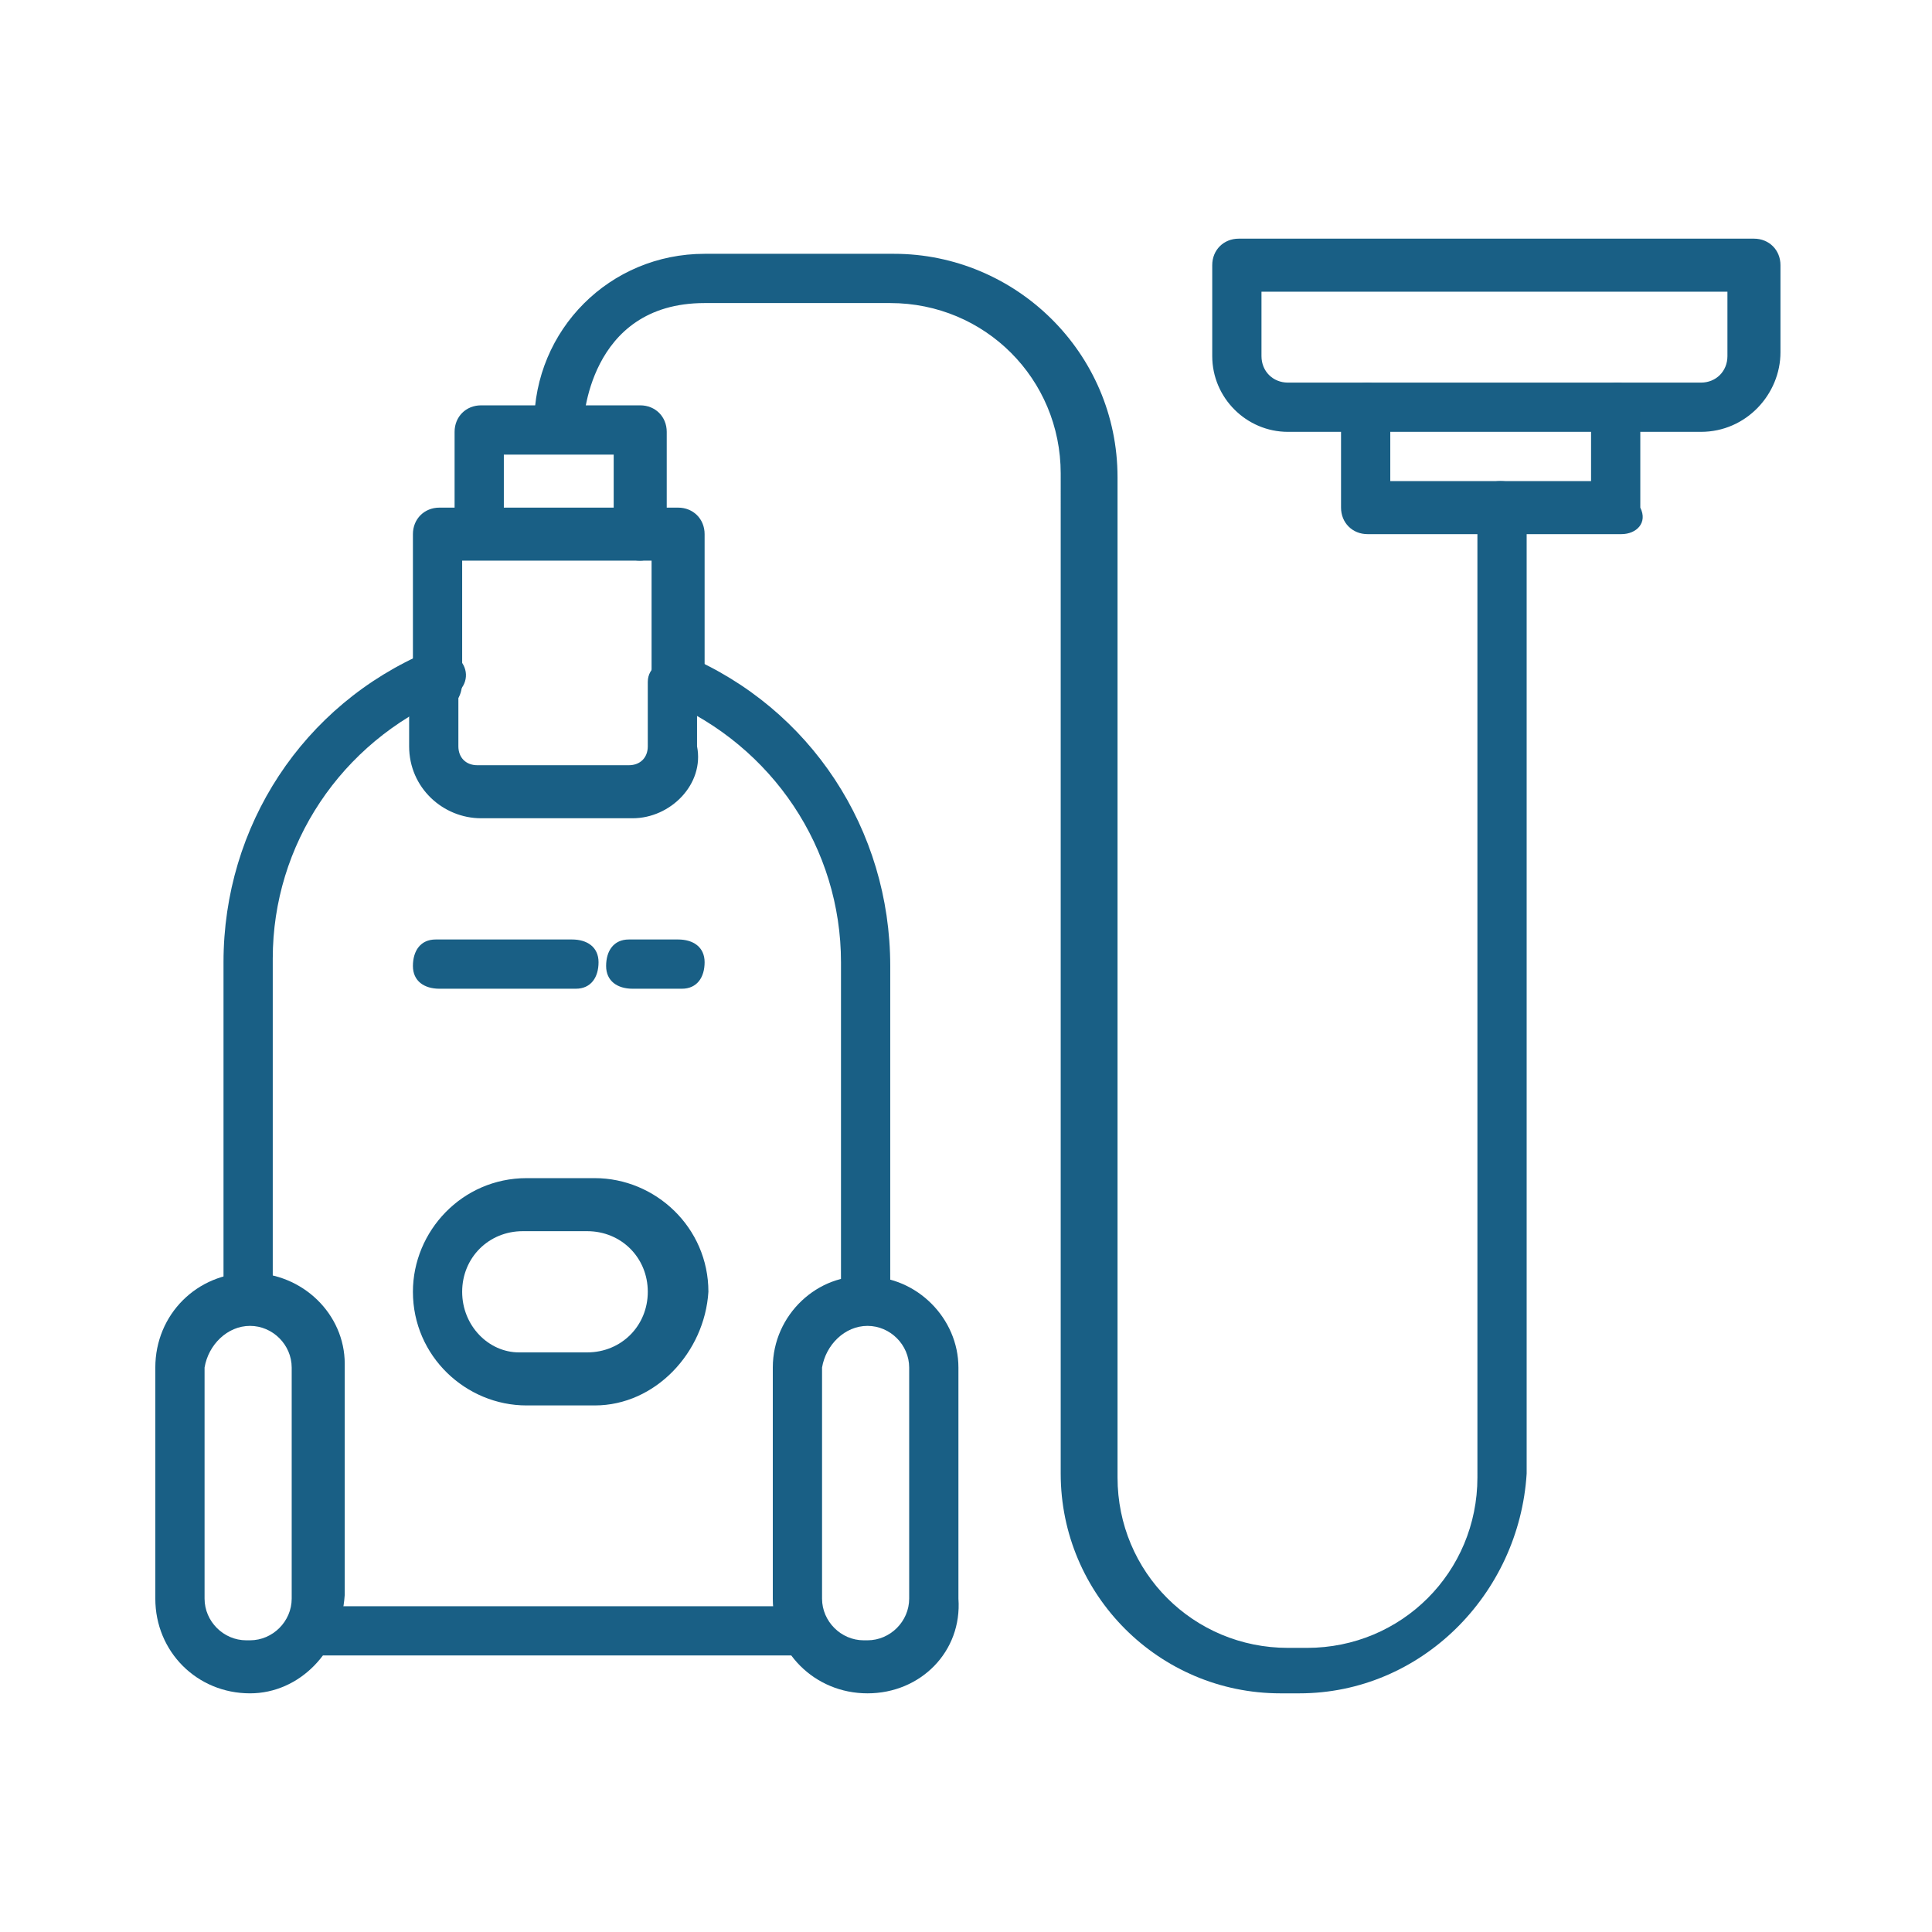
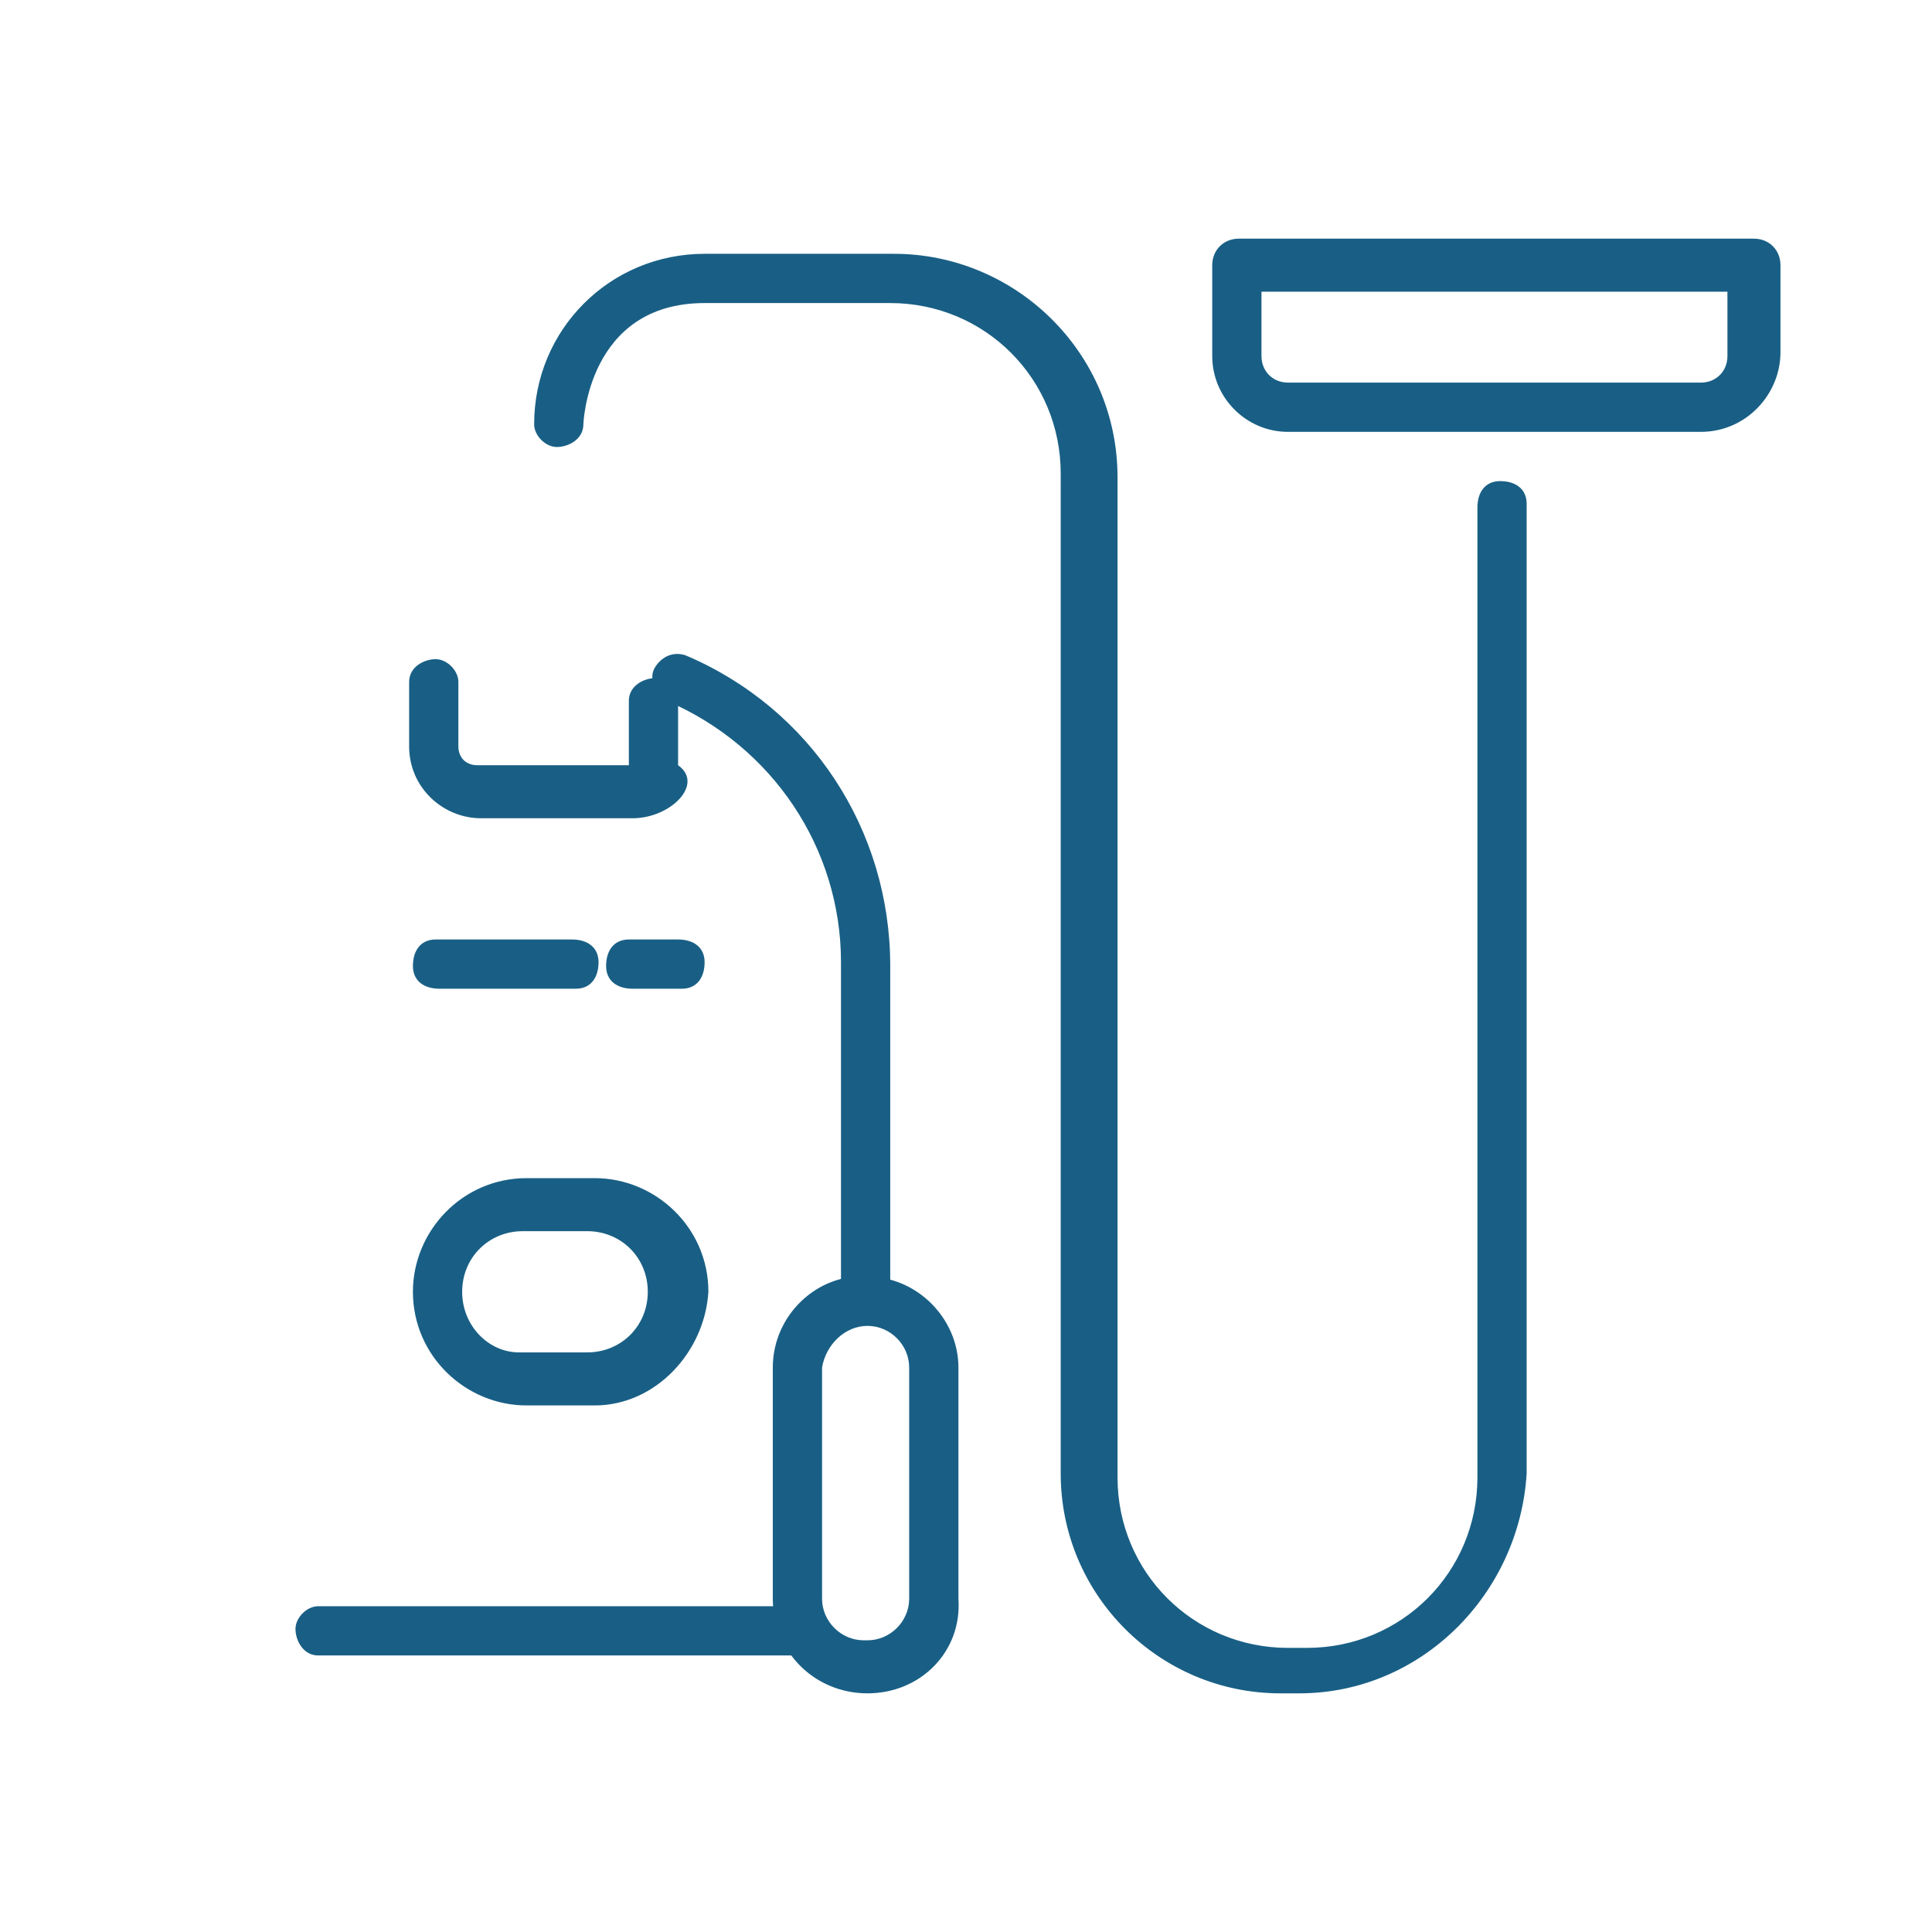
<svg xmlns="http://www.w3.org/2000/svg" version="1.1" id="Livello_1" x="0px" y="0px" viewBox="0 0 51 51" style="enable-background:new 0 0 51 51;" xml:space="preserve">
  <style type="text/css">
	.st0{fill:#195F85;}
</style>
  <g id="Raggruppa_1682" transform="translate(-1.676 -1.501)">
    <g id="Raggruppa_1785" transform="translate(1.676 1.501)">
      <path id="Tracciato_18748" class="st0" d="M22.9,34.8c-0.4,0-0.7-0.3-0.7-0.7l0,0v-8.7c0-3-1.8-5.7-4.6-6.9    c-0.3-0.2-0.5-0.6-0.3-0.9c0.2-0.3,0.5-0.4,0.8-0.3c3.3,1.4,5.4,4.6,5.4,8.2v8.7C23.6,34.5,23.3,34.8,22.9,34.8L22.9,34.8" />
-       <path id="Tracciato_18749" class="st0" d="M6.6,34.8c-0.4,0-0.7-0.3-0.7-0.7l0,0v-8.7c0-3.6,2.1-6.8,5.4-8.2    c0.3-0.2,0.7-0.1,0.9,0.3c0.2,0.3,0.1,0.7-0.3,0.9c0,0-0.1,0-0.1,0c-2.8,1.2-4.6,3.9-4.6,6.9v8.7C7.2,34.5,6.9,34.8,6.6,34.8    C6.5,34.8,6.5,34.8,6.6,34.8" />
-       <path id="Tracciato_18750" class="st0" d="M6.6,44.7L6.6,44.7c-1.4,0-2.5-1.1-2.5-2.5v-6.1c0-1.4,1.1-2.5,2.5-2.5    c1.4,0,2.5,1.1,2.5,2.4c0,0,0,0,0,0v6.1C9,43.6,7.9,44.7,6.6,44.7 M6.6,35c-0.6,0-1.1,0.5-1.2,1.1c0,0,0,0,0,0v6.1    c0,0.6,0.5,1.1,1.1,1.1h0.1c0.6,0,1.1-0.5,1.1-1.1v-6.1C7.7,35.5,7.2,35,6.6,35" />
      <path id="Tracciato_18751" class="st0" d="M22.9,44.7L22.9,44.7c-1.4,0-2.5-1.1-2.5-2.5v-6.1c0-1.4,1.2-2.5,2.5-2.4    c1.3,0,2.4,1.1,2.4,2.4v6.1C25.4,43.6,24.3,44.7,22.9,44.7 M22.9,35c-0.6,0-1.1,0.5-1.2,1.1c0,0,0,0,0,0v6.1    c0,0.6,0.5,1.1,1.1,1.1h0.1c0.6,0,1.1-0.5,1.1-1.1v-6.1C24,35.5,23.5,35,22.9,35" />
      <path id="Tracciato_18752" class="st0" d="M21.1,43.7H8.4c-0.4,0-0.6-0.4-0.6-0.7c0-0.3,0.3-0.6,0.6-0.6h12.7    c0.4,0,0.7,0.2,0.7,0.6c0,0.4-0.2,0.7-0.6,0.7C21.2,43.7,21.1,43.7,21.1,43.7" />
      <path id="Tracciato_18753" class="st0" d="M15.7,37.1h-1.8c-1.6,0-3-1.3-3-3c0-1.6,1.3-3,3-3h1.8c1.6,0,3,1.3,3,3    C18.6,35.7,17.3,37.1,15.7,37.1 M13.8,32.5c-0.9,0-1.6,0.7-1.6,1.6c0,0.9,0.7,1.6,1.5,1.6c0,0,0,0,0,0h1.8c0.9,0,1.6-0.7,1.6-1.6    c0-0.9-0.7-1.6-1.6-1.6L13.8,32.5z" />
-       <path id="Tracciato_18754" class="st0" d="M16.7,21.6h-4c-1,0-1.9-0.8-1.9-1.9v-1.7c0-0.4,0.4-0.6,0.7-0.6c0.3,0,0.6,0.3,0.6,0.6    v1.7c0,0.3,0.2,0.5,0.5,0.5h4c0.3,0,0.5-0.2,0.5-0.5v-1.7c0-0.4,0.4-0.6,0.7-0.6c0.3,0,0.6,0.3,0.6,0.6v1.7    C18.6,20.7,17.7,21.6,16.7,21.6" />
+       <path id="Tracciato_18754" class="st0" d="M16.7,21.6h-4c-1,0-1.9-0.8-1.9-1.9v-1.7c0-0.4,0.4-0.6,0.7-0.6c0.3,0,0.6,0.3,0.6,0.6    v1.7c0,0.3,0.2,0.5,0.5,0.5h4v-1.7c0-0.4,0.4-0.6,0.7-0.6c0.3,0,0.6,0.3,0.6,0.6v1.7    C18.6,20.7,17.7,21.6,16.7,21.6" />
      <path id="Tracciato_18755" class="st0" d="M44.9,11.4H34c-1.1,0-2-0.9-2-2V7c0-0.4,0.3-0.7,0.7-0.7c0,0,0,0,0,0h13.6    C46.7,6.3,47,6.6,47,7c0,0,0,0,0,0v2.3C47,10.4,46.1,11.4,44.9,11.4 M33.3,7.7v1.7c0,0.4,0.3,0.7,0.7,0.7h10.9    c0.4,0,0.7-0.3,0.7-0.7V7.7L33.3,7.7z" />
      <path id="Tracciato_18756" class="st0" d="M15.1,26.1h-3.5c-0.4,0-0.7-0.2-0.7-0.6c0-0.4,0.2-0.7,0.6-0.7c0,0,0.1,0,0.1,0h3.5    c0.4,0,0.7,0.2,0.7,0.6s-0.2,0.7-0.6,0.7C15.2,26.1,15.1,26.1,15.1,26.1" />
      <path id="Tracciato_18757" class="st0" d="M17.9,26.1h-1.2c-0.4,0-0.7-0.2-0.7-0.6c0-0.4,0.2-0.7,0.6-0.7c0,0,0.1,0,0.1,0h1.2    c0.4,0,0.7,0.2,0.7,0.6s-0.2,0.7-0.6,0.7C18,26.1,17.9,26.1,17.9,26.1" />
-       <path id="Tracciato_18758" class="st0" d="M17.9,18.7c-0.4,0-0.7-0.3-0.7-0.7v-3.2h-5V18c0,0.4-0.2,0.7-0.6,0.7    c-0.4,0-0.7-0.2-0.7-0.6c0,0,0-0.1,0-0.1v-3.9c0-0.4,0.3-0.7,0.7-0.7h6.3c0.4,0,0.7,0.3,0.7,0.7V18C18.6,18.4,18.3,18.7,17.9,18.7    " />
-       <path id="Tracciato_18759" class="st0" d="M16.9,14.8c-0.4,0-0.7-0.3-0.7-0.7v-2.1h-2.9v2.1c0,0.4-0.4,0.6-0.7,0.6    c-0.3,0-0.6-0.3-0.6-0.6v-2.7c0-0.4,0.3-0.7,0.7-0.7h4.2c0.4,0,0.7,0.3,0.7,0.7v2.7C17.5,14.5,17.2,14.8,16.9,14.8" />
-       <path id="Tracciato_18760" class="st0" d="M42.8,14.1h-6.7c-0.4,0-0.7-0.3-0.7-0.7v0v-2.7c0-0.4,0.4-0.6,0.7-0.6    c0.3,0,0.6,0.3,0.6,0.6v2h5.3v-2c0-0.4,0.4-0.6,0.7-0.6c0.3,0,0.6,0.3,0.6,0.6v2.7C43.5,13.8,43.2,14.1,42.8,14.1L42.8,14.1" />
      <path id="Tracciato_18761" class="st0" d="M34.3,44.7h-0.5c-3.2,0-5.8-2.6-5.8-5.8V12.5c0-2.5-2-4.5-4.5-4.5h-4.9    c-3.1,0-3.2,3.2-3.2,3.2c0,0.4-0.4,0.6-0.7,0.6c-0.3,0-0.6-0.3-0.6-0.6c0-2.5,2-4.5,4.5-4.5c0,0,0,0,0.1,0h4.9    c3.2,0,5.9,2.6,5.9,5.9v26.4c0,2.5,2,4.5,4.5,4.5h0.5c2.5,0,4.5-2,4.5-4.5V13.4c0-0.4,0.2-0.7,0.6-0.7c0.4,0,0.7,0.2,0.7,0.6    c0,0,0,0.1,0,0.1v25.5C40.1,42.1,37.5,44.7,34.3,44.7" />
    </g>
  </g>
</svg>